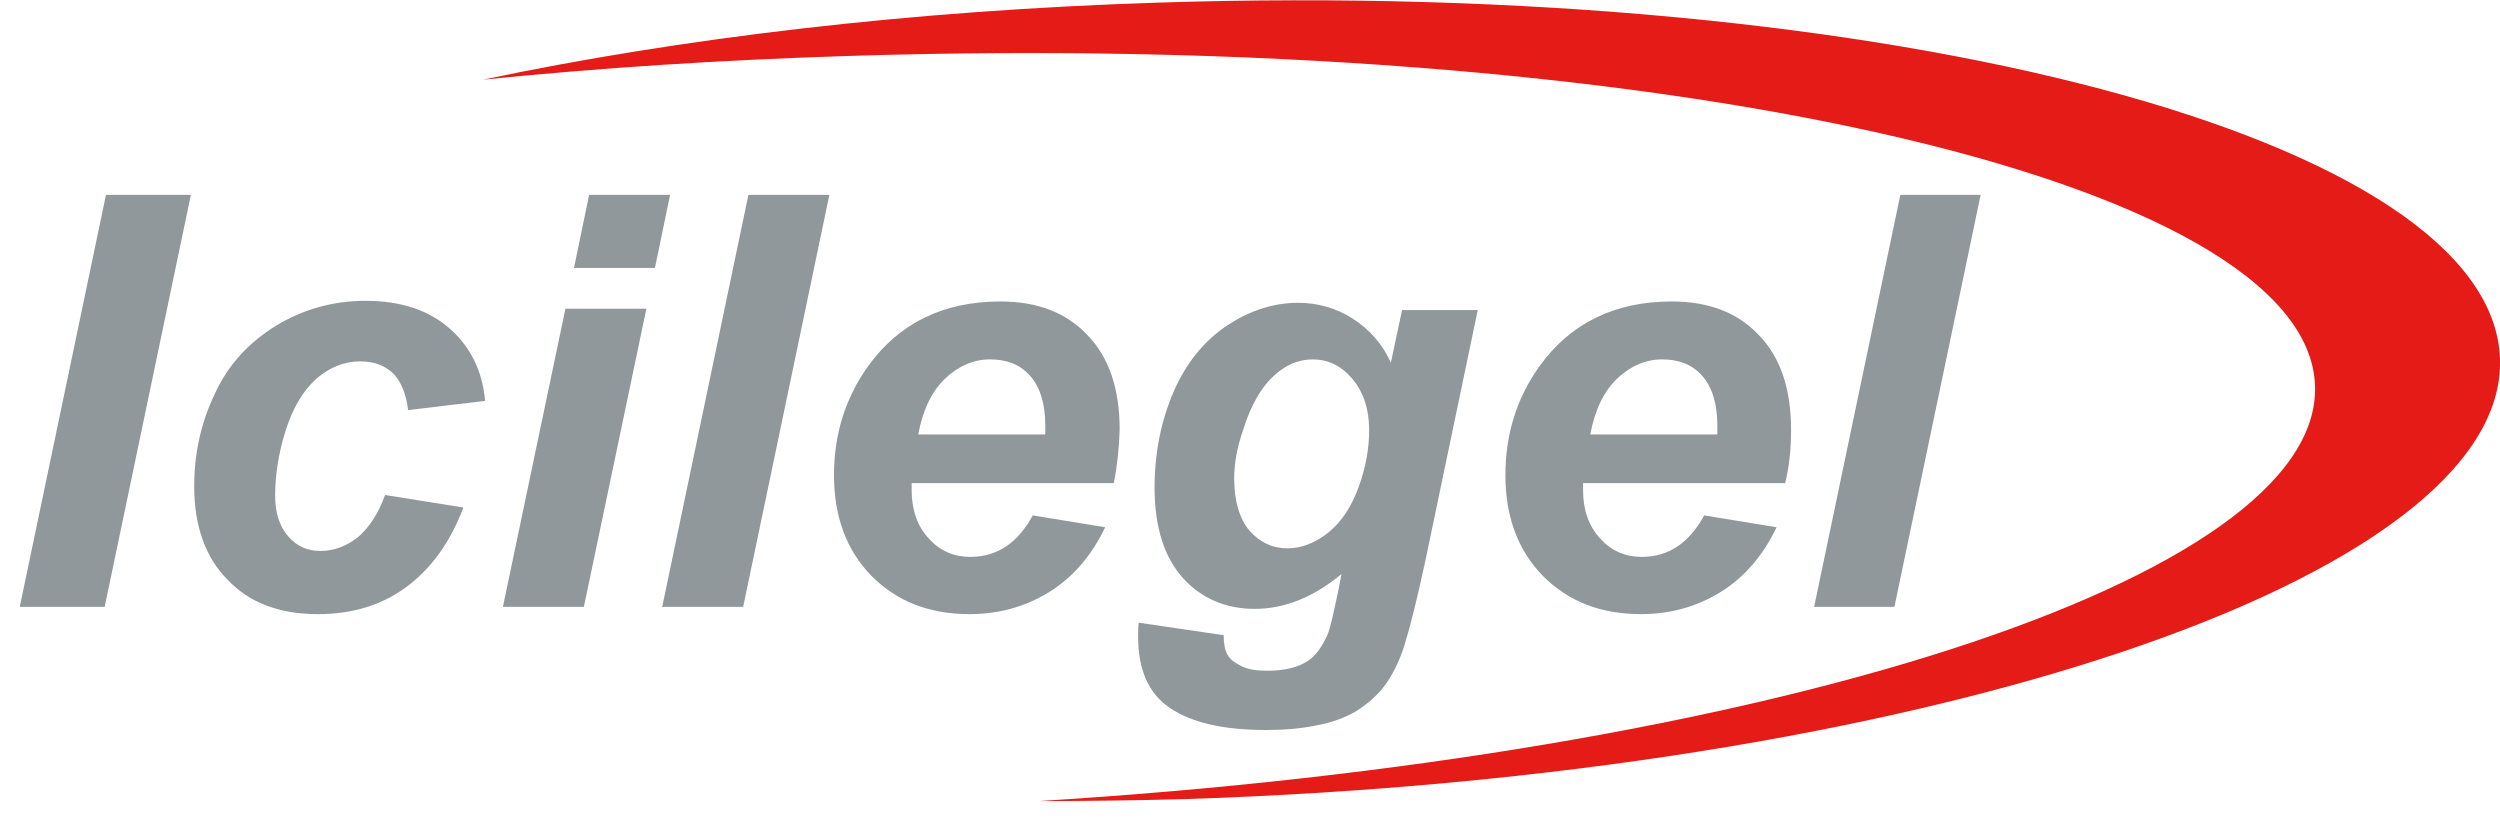
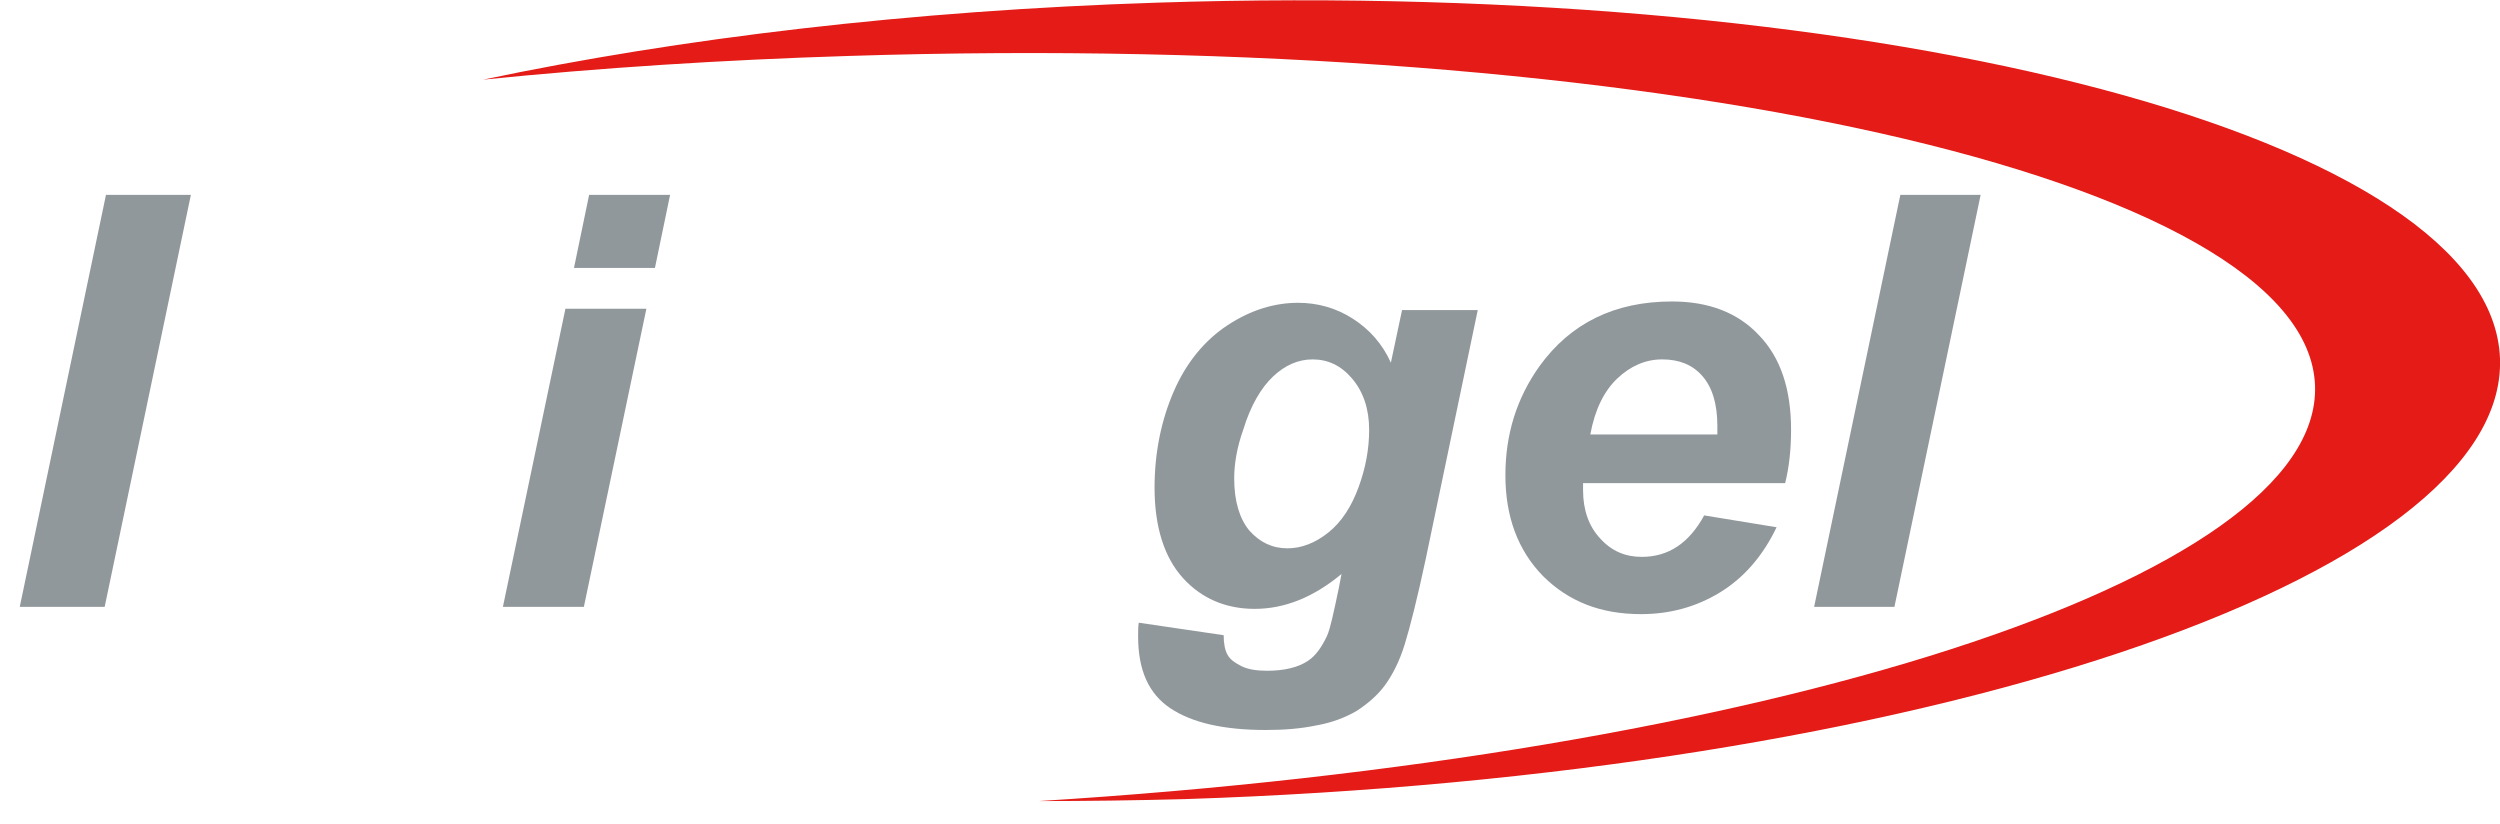
<svg xmlns="http://www.w3.org/2000/svg" version="1.1" id="Camada_2_00000034772225727778533710000007197162240344826813_" x="0px" y="0px" viewBox="0 0 379.8 125.2" style="enable-background:new 0 0 379.8 125.2;" xml:space="preserve">
  <style type="text/css">
	.st0{fill:#E41B16;}
	.st1{enable-background:new    ;}
	.st2{fill:#91989C;}
</style>
  <g>
    <g>
      <path class="st0" d="M175.9,0.4c-37.6,1.2-72.6,5.4-102.5,11.7c17.7-1.8,36.3-3,55.5-3.6c122-3.9,221.7,18.5,222.8,50.1    c1,29.4-83.8,56.3-193.9,63.1c7.3,0,14.7-0.1,22.2-0.3c111.5-3.6,200.9-33.5,199.8-66.9C378.6,21,287.4-3.2,175.9,0.4" />
    </g>
    <g class="st1">
      <path class="st2" d="M3,92.2l13.1-62.6H29L15.9,92.2H3z" />
-       <path class="st2" d="M58.5,75.2l11.9,1.9c-2,5.3-4.9,9.3-8.7,12.1c-3.8,2.8-8.3,4.1-13.4,4.1c-5.8,0-10.4-1.7-13.7-5.2    c-3.4-3.4-5.1-8.2-5.1-14.2c0-4.9,1-9.6,3.1-14c2-4.4,5.1-7.8,9.3-10.4c4.1-2.5,8.7-3.8,13.6-3.8c5.4,0,9.6,1.4,12.8,4.2    c3.2,2.8,5,6.5,5.4,11L62,62.3c-0.3-2.5-1.1-4.4-2.3-5.6c-1.3-1.2-2.9-1.8-5-1.8c-2.4,0-4.6,0.9-6.6,2.6c-2,1.8-3.6,4.4-4.7,7.9    c-1.1,3.5-1.6,6.8-1.6,9.9c0,2.7,0.7,4.7,2,6.2c1.3,1.5,2.9,2.2,4.9,2.2c2,0,3.9-0.7,5.7-2.1C56.1,80.1,57.5,78,58.5,75.2z" />
      <path class="st2" d="M85.9,46.9h12.3l-9.5,45.3H76.4L85.9,46.9z M89.5,29.6h12.3l-2.3,11.1H87.2L89.5,29.6z" />
-       <path class="st2" d="M100.6,92.2l13.1-62.6H126l-13.1,62.6H100.6z" />
-       <path class="st2" d="M169.2,73.4h-30.7c0,0.5,0,0.9,0,1.1c0,3,0.9,5.5,2.6,7.3c1.7,1.9,3.8,2.8,6.3,2.8c4.1,0,7.2-2.1,9.5-6.3    l11,1.8c-2.1,4.4-5,7.7-8.6,9.9c-3.6,2.2-7.6,3.3-12,3.3c-6.1,0-11-1.9-14.9-5.8c-3.8-3.9-5.7-9-5.7-15.3c0-6.2,1.7-11.7,5.2-16.6    c4.7-6.5,11.4-9.8,20.1-9.8c5.6,0,10,1.7,13.2,5.1c3.3,3.4,4.9,8.2,4.9,14.4C170,68.3,169.7,71,169.2,73.4z M158.8,65.9    c0-0.5,0-1,0-1.2c0-3.4-0.8-5.9-2.3-7.6s-3.5-2.5-6.1-2.5c-2.5,0-4.8,1-6.8,2.9c-2,1.9-3.4,4.7-4.1,8.5H158.8z" />
      <path class="st2" d="M173,94.6l12.9,1.9c0,1.3,0.2,2.3,0.6,3c0.4,0.7,1.1,1.2,2.1,1.7c1,0.5,2.3,0.7,3.9,0.7    c2.6,0,4.7-0.5,6.2-1.5c1.2-0.8,2.1-2.1,2.9-3.8c0.5-1.1,1-3.5,1.8-7.3l0.4-2.1c-4.2,3.5-8.6,5.3-13.2,5.3    c-4.4,0-8.1-1.6-10.9-4.7c-2.8-3.1-4.3-7.7-4.3-13.7c0-5.3,1-10.2,2.9-14.6c1.9-4.4,4.7-7.8,8.2-10.1c3.5-2.3,7.1-3.4,10.7-3.4    c3,0,5.8,0.8,8.3,2.4c2.5,1.6,4.5,3.8,5.8,6.7l1.7-8h11.5l-7.9,37.8c-1.3,6.1-2.4,10.4-3.2,13s-1.9,4.7-3,6.2    c-1.1,1.5-2.6,2.8-4.3,3.9c-1.7,1-3.8,1.8-6.1,2.2c-2.4,0.5-4.9,0.7-7.7,0.7c-6.4,0-11.2-1.1-14.5-3.3s-4.9-5.8-4.9-10.9    C172.9,95.9,172.9,95.3,173,94.6z M187.5,72.7c0,3.4,0.8,6.1,2.3,7.9c1.6,1.8,3.5,2.7,5.8,2.7c2.1,0,4.2-0.8,6.2-2.4    c2-1.6,3.5-3.9,4.6-6.9c1.1-3,1.6-5.9,1.6-8.7c0-3.2-0.9-5.8-2.6-7.8c-1.7-2-3.7-2.9-6-2.9c-2.2,0-4.2,0.9-6,2.6s-3.4,4.4-4.5,8    C187.9,68,187.5,70.5,187.5,72.7z" />
      <path class="st2" d="M271.2,73.4h-30.7c0,0.5,0,0.9,0,1.1c0,3,0.9,5.5,2.6,7.3c1.7,1.9,3.8,2.8,6.3,2.8c4.1,0,7.2-2.1,9.5-6.3    l11,1.8c-2.1,4.4-5,7.7-8.6,9.9c-3.6,2.2-7.6,3.3-12,3.3c-6.1,0-11-1.9-14.9-5.8c-3.8-3.9-5.7-9-5.7-15.3c0-6.2,1.7-11.7,5.2-16.6    c4.7-6.5,11.4-9.8,20.1-9.8c5.6,0,10,1.7,13.2,5.1c3.3,3.4,4.9,8.2,4.9,14.4C272.1,68.3,271.8,71,271.2,73.4z M260.9,65.9    c0-0.5,0-1,0-1.2c0-3.4-0.8-5.9-2.3-7.6s-3.5-2.5-6.1-2.5c-2.5,0-4.8,1-6.8,2.9c-2,1.9-3.4,4.7-4.1,8.5H260.9z" />
      <path class="st2" d="M275.6,92.2l13.1-62.6h12.2l-13.1,62.6H275.6z" />
    </g>
  </g>
</svg>